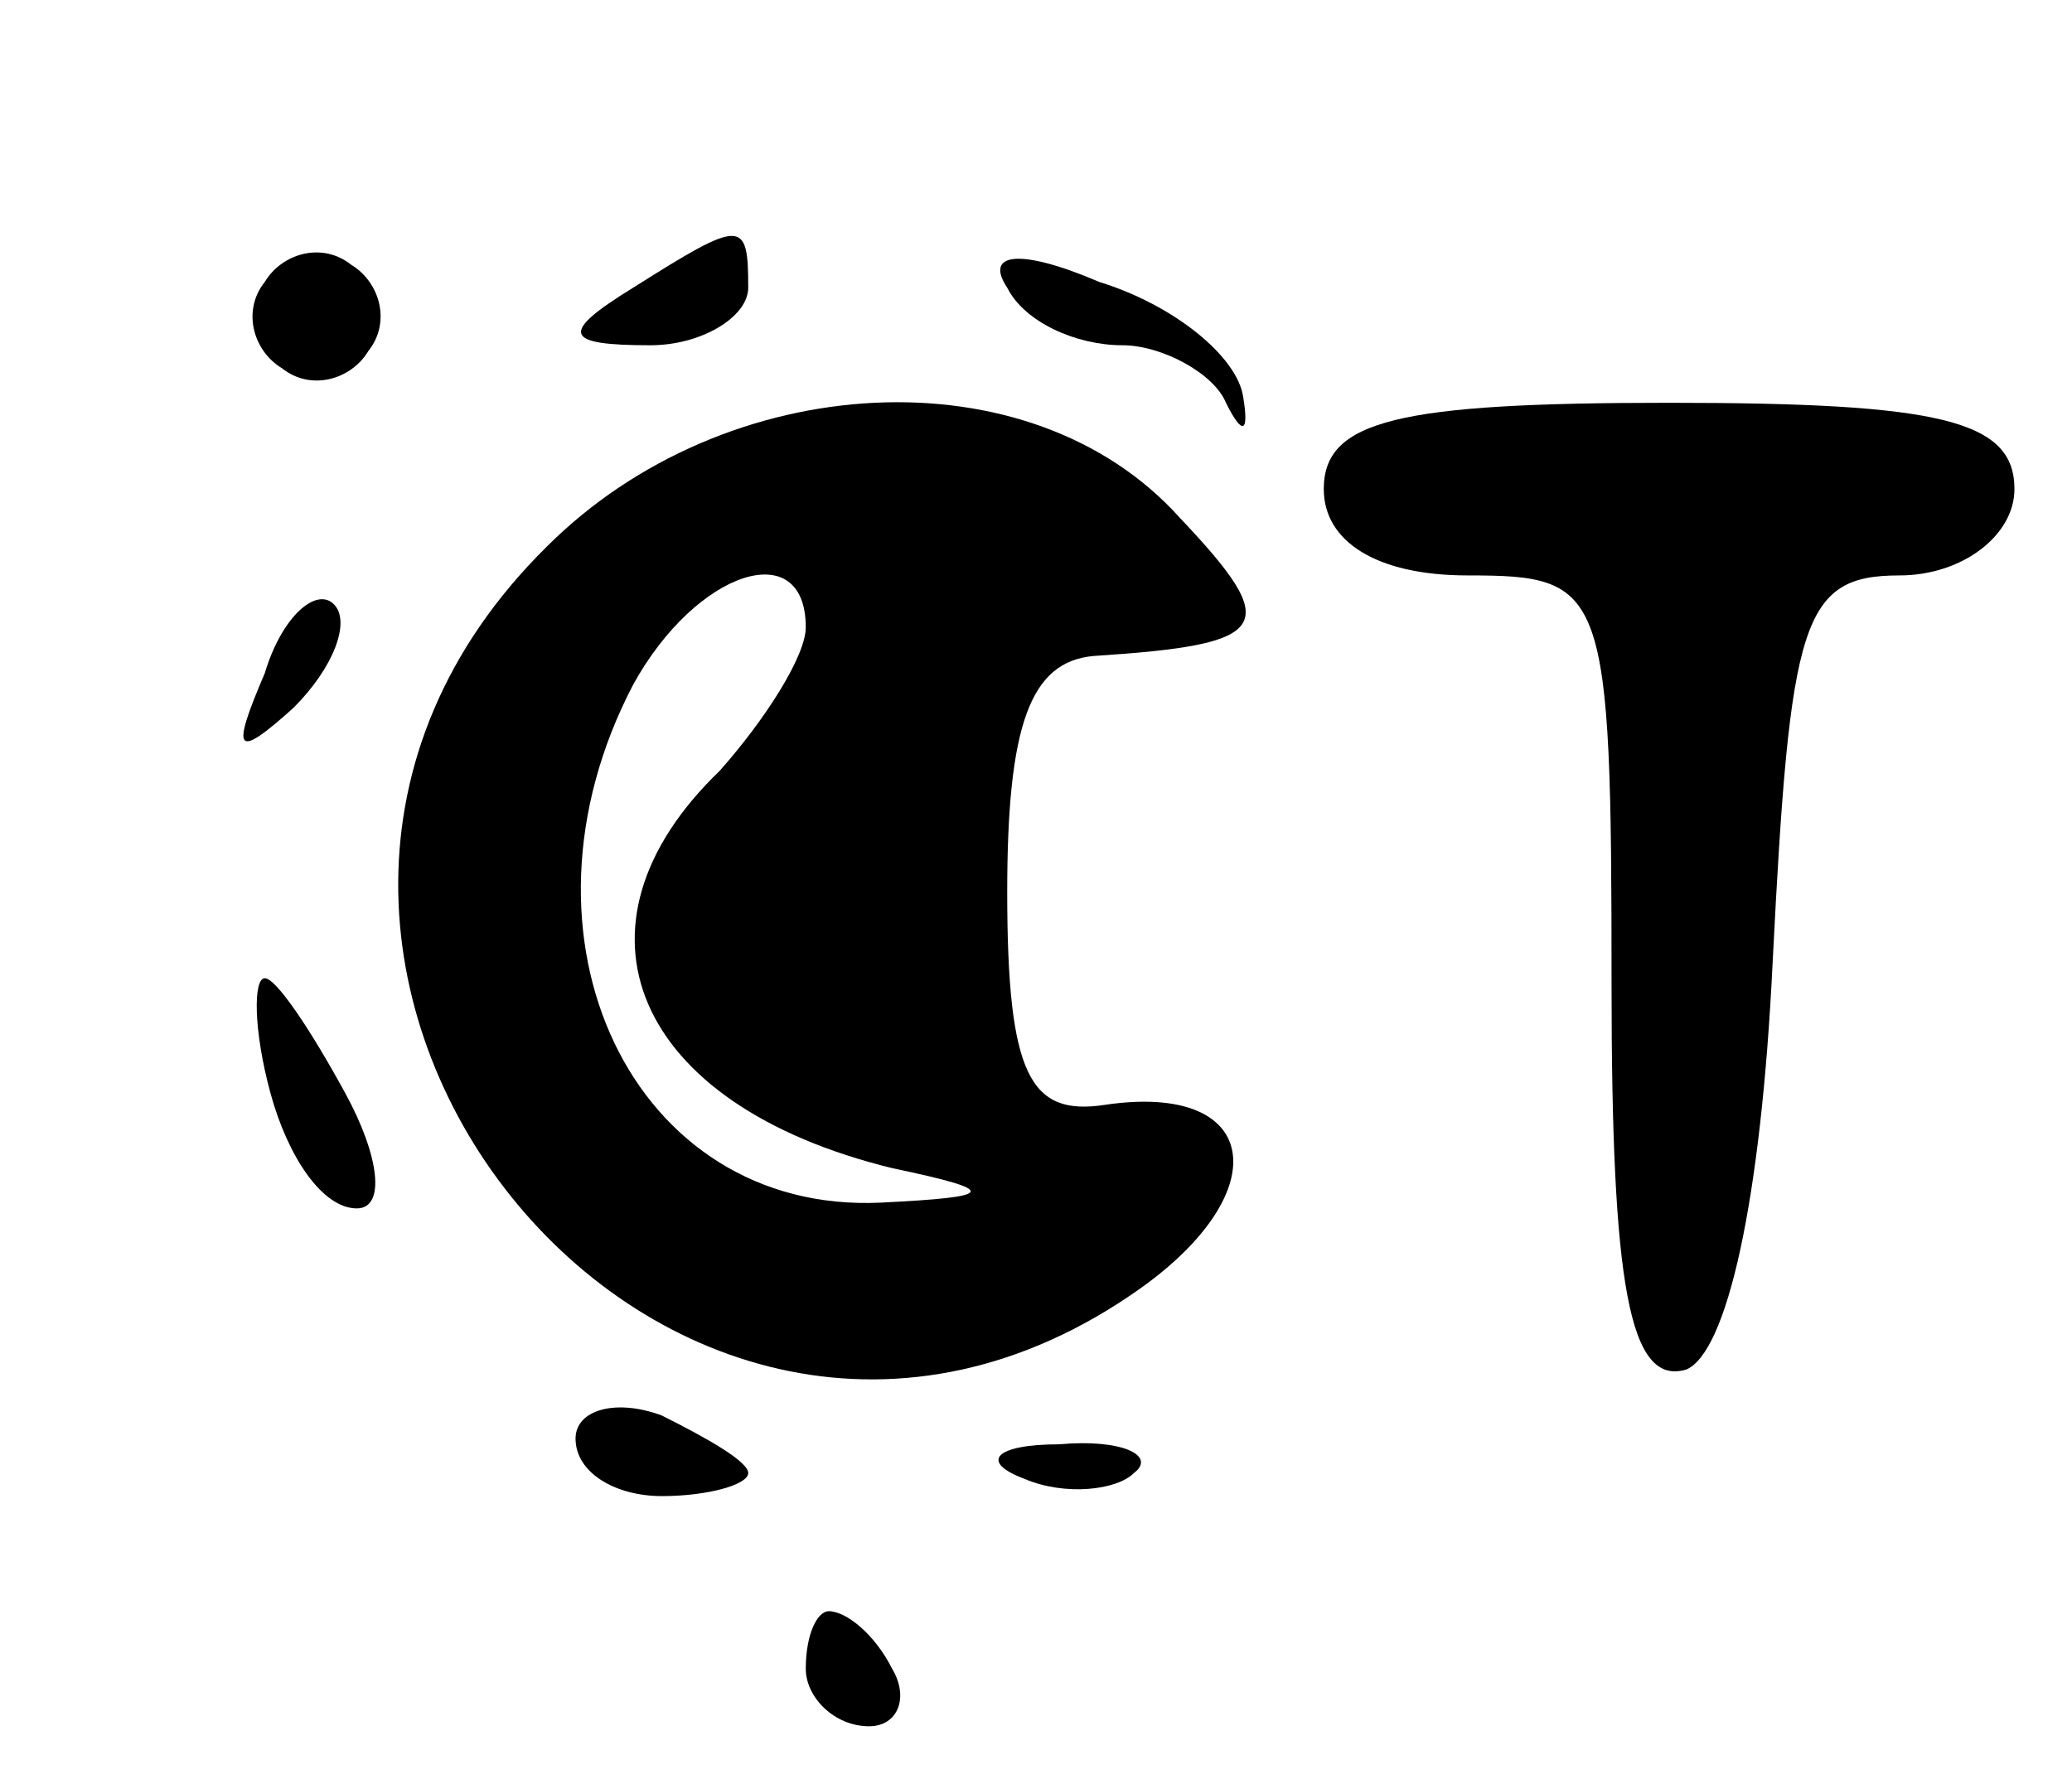
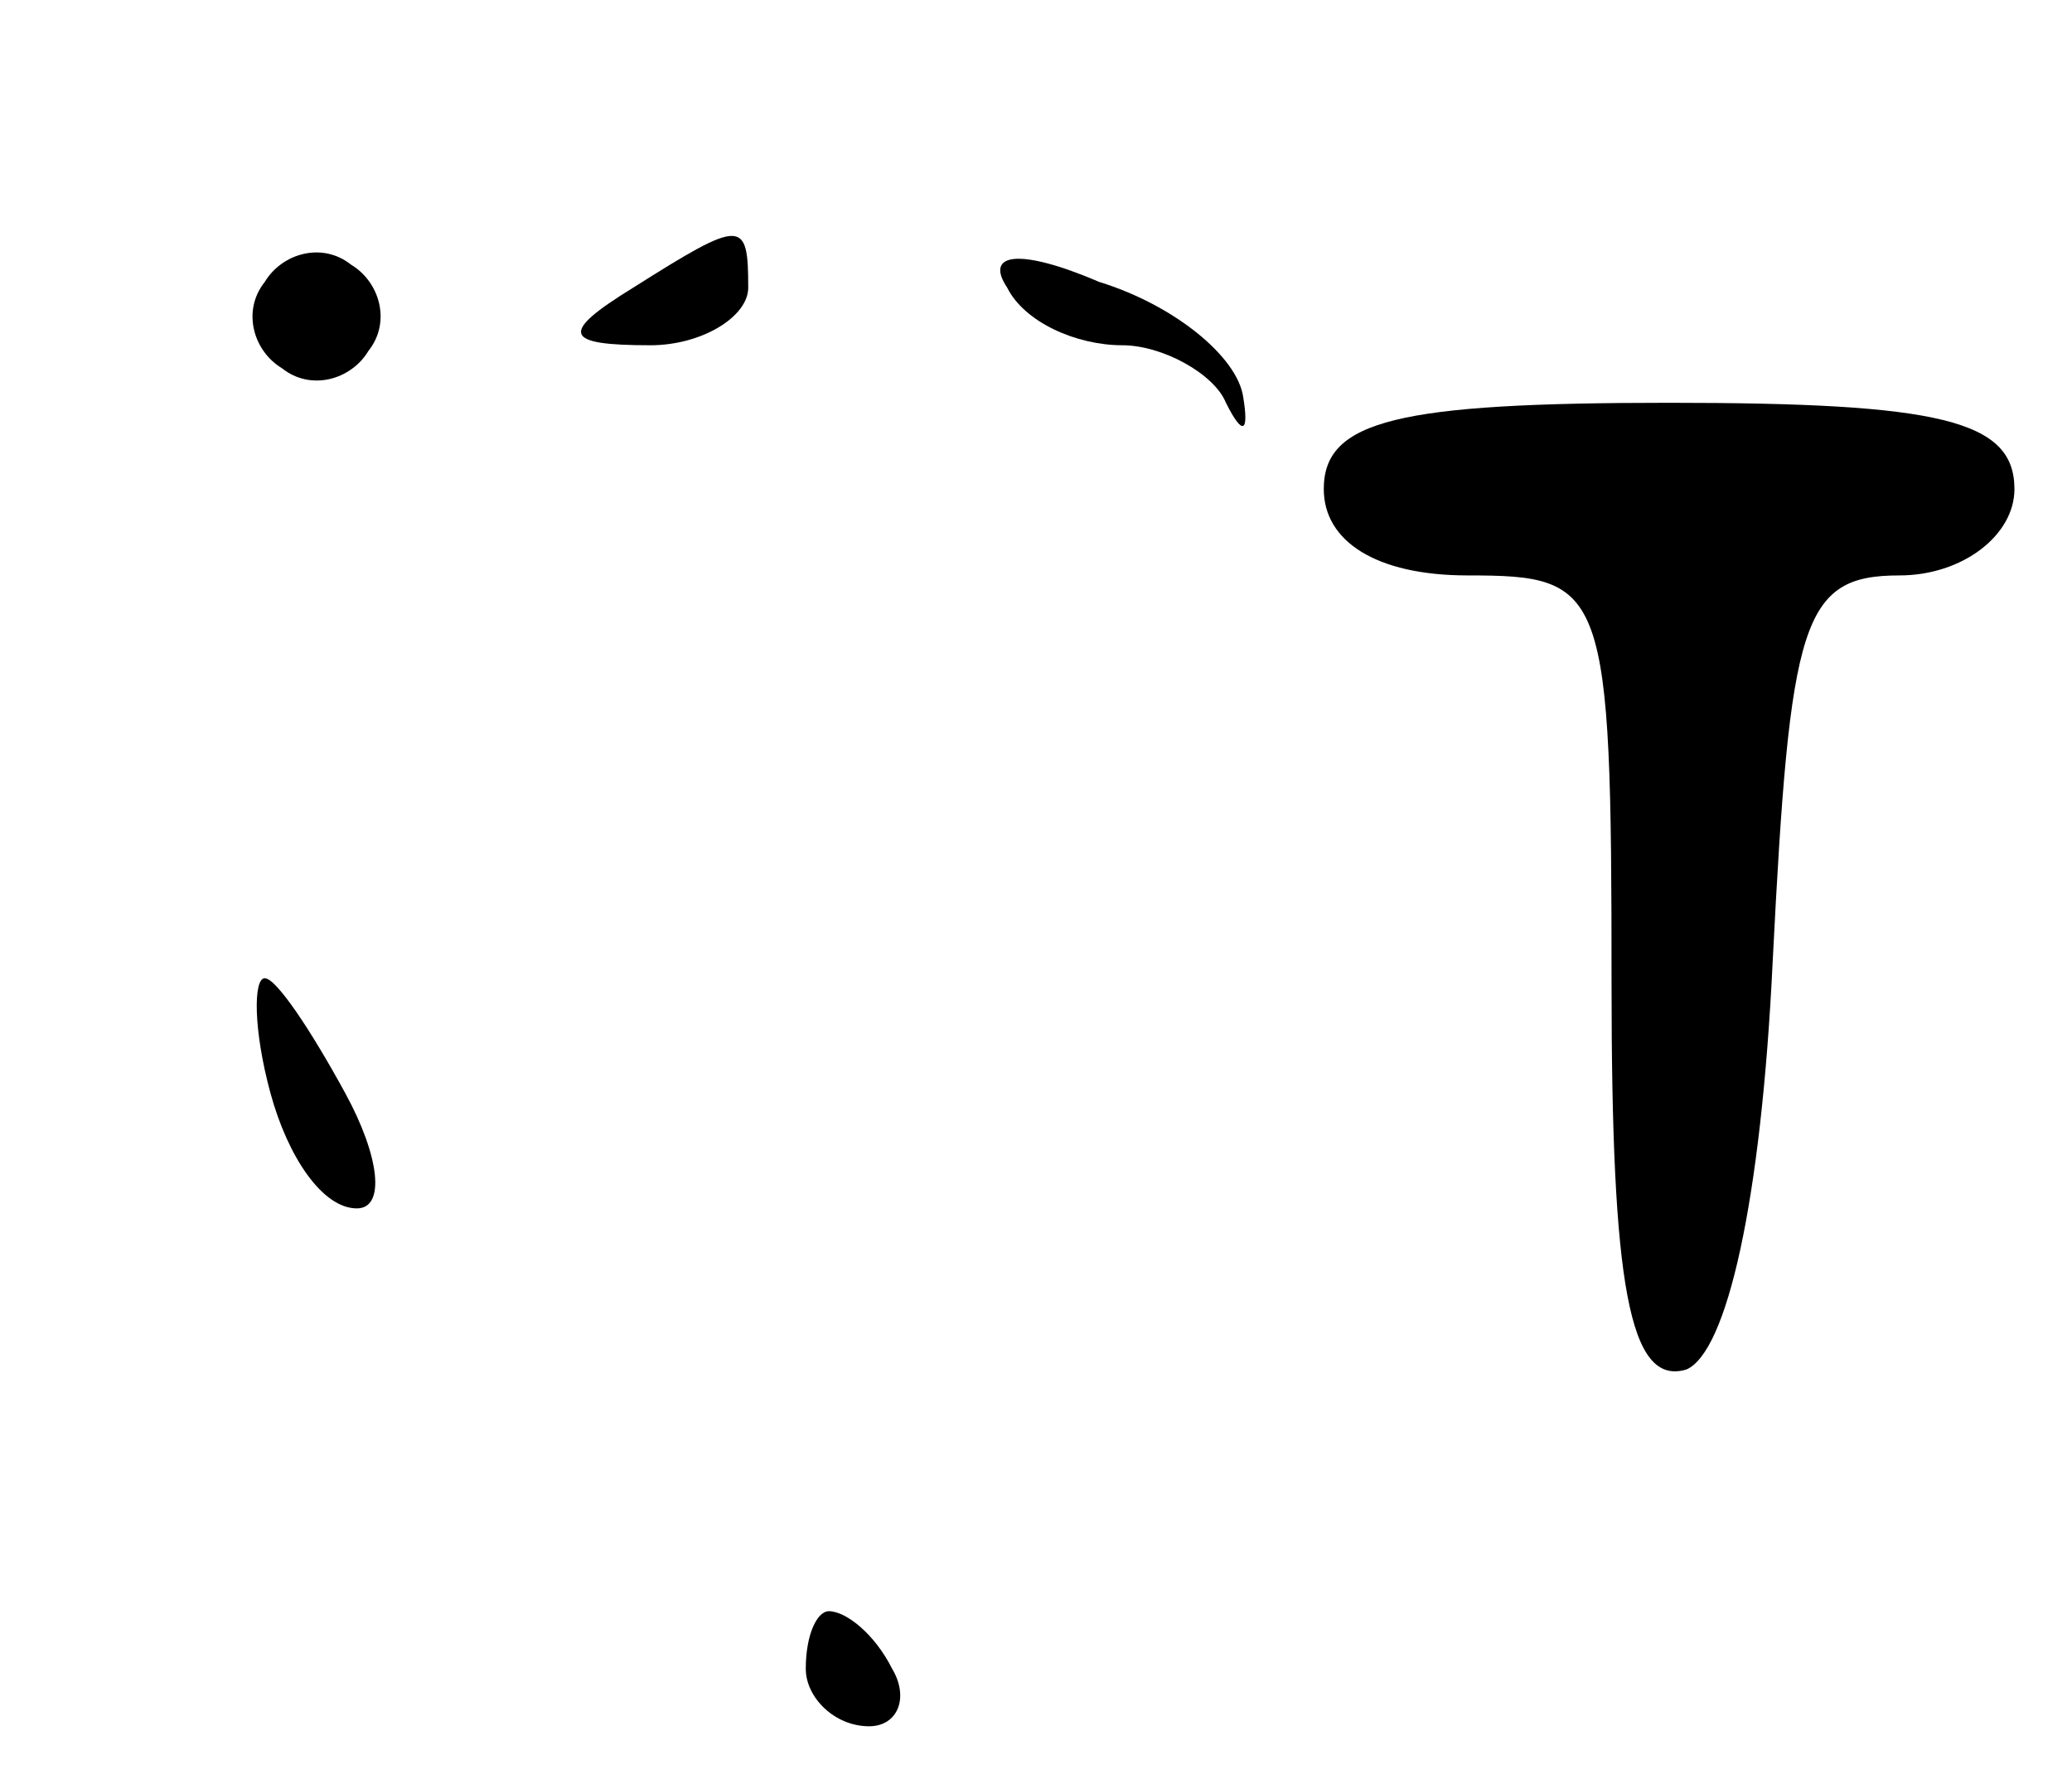
<svg xmlns="http://www.w3.org/2000/svg" version="1.0" width="36pt" height="31pt" viewBox="0 0 36 31" preserveAspectRatio="xMidYMid meet">
  <g transform="translate(0,31) scale(0.1,-0.1)" fill="#000000" stroke="none">
    <path d="M46 261 c-4 -5 -2 -12 3 -15 5 -4 12 -2 15 3 4 5 2 12 -3 15 -5 4 -12 2 -15 -3z" />
    <path d="M110 260 c-13 -8 -12 -10 3 -10 9 0 17 5 17 10 0 12 -1 12 -20 0z" />
    <path d="M175 260 c3 -6 12 -10 20 -10 7 0 16 -5 18 -10 3 -6 4 -5 3 1 -1 7 -12 16 -25 20 -14 6 -20 5 -16 -1z" />
-     <path d="M95 215 c-72 -71 21 -187 103 -129 24 17 21 36 -6 32 -13 -2 -17 5 -17 37 0 29 4 40 15 41 31 2 33 5 15 24 -26 29 -79 26 -110 -5z m45 -14 c0 -5 -7 -16 -15 -25 -28 -27 -15 -58 30 -69 19 -4 18 -5 -2 -6 -43 -2 -66 46 -43 90 11 20 30 26 30 10z" />
    <path d="M230 225 c0 -9 9 -15 25 -15 24 0 25 -2 25 -71 0 -52 3 -70 13 -67 7 3 13 29 15 71 3 59 5 67 22 67 11 0 20 7 20 15 0 12 -13 15 -60 15 -47 0 -60 -3 -60 -15z" />
-     <path d="M46 193 c-6 -14 -5 -15 5 -6 7 7 10 15 7 18 -3 3 -9 -2 -12 -12z" />
-     <path d="M47 120 c3 -11 9 -20 15 -20 5 0 4 9 -2 20 -6 11 -12 20 -14 20 -2 0 -2 -9 1 -20z" />
-     <path d="M100 60 c0 -6 7 -10 15 -10 8 0 15 2 15 4 0 2 -7 6 -15 10 -8 3 -15 1 -15 -4z" />
-     <path d="M178 53 c7 -3 16 -2 19 1 4 3 -2 6 -13 5 -11 0 -14 -3 -6 -6z" />
+     <path d="M47 120 c3 -11 9 -20 15 -20 5 0 4 9 -2 20 -6 11 -12 20 -14 20 -2 0 -2 -9 1 -20" />
    <path d="M140 20 c0 -5 5 -10 11 -10 5 0 7 5 4 10 -3 6 -8 10 -11 10 -2 0 -4 -4 -4 -10z" />
  </g>
</svg>